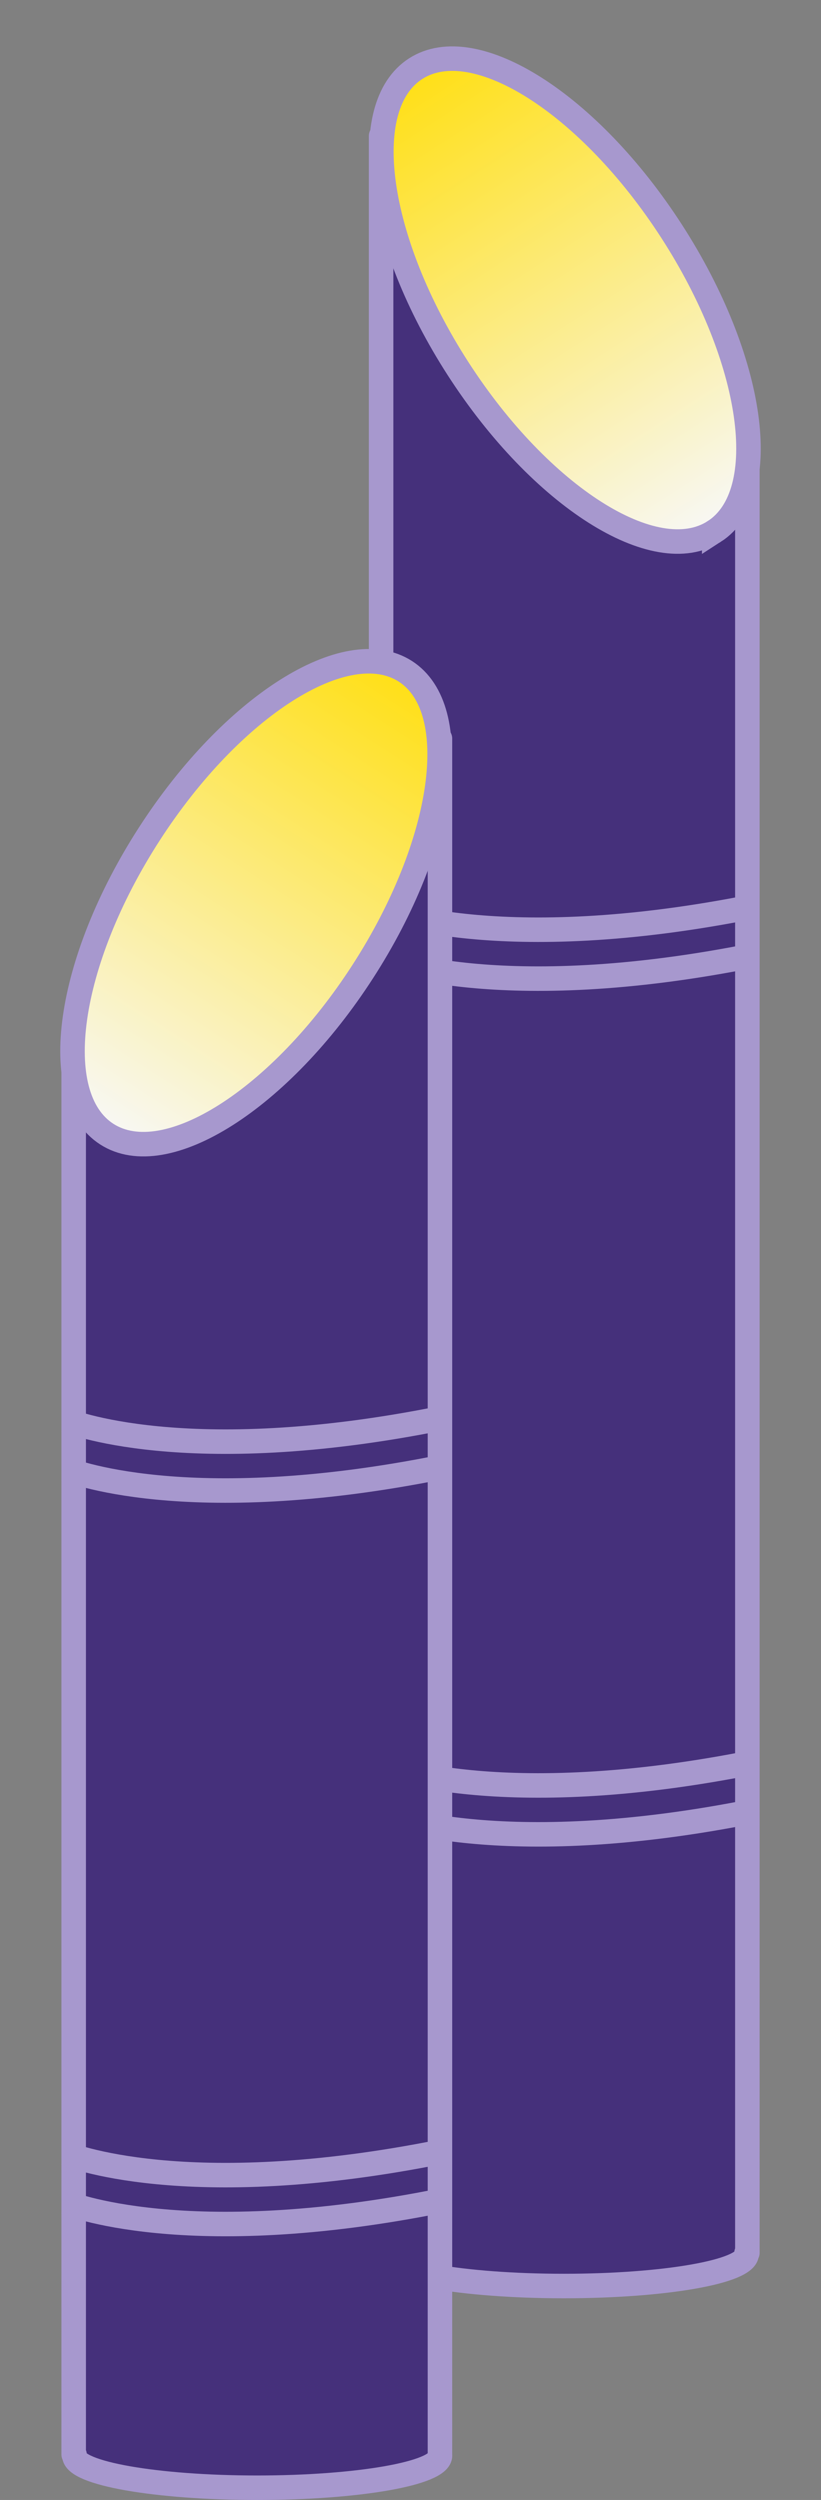
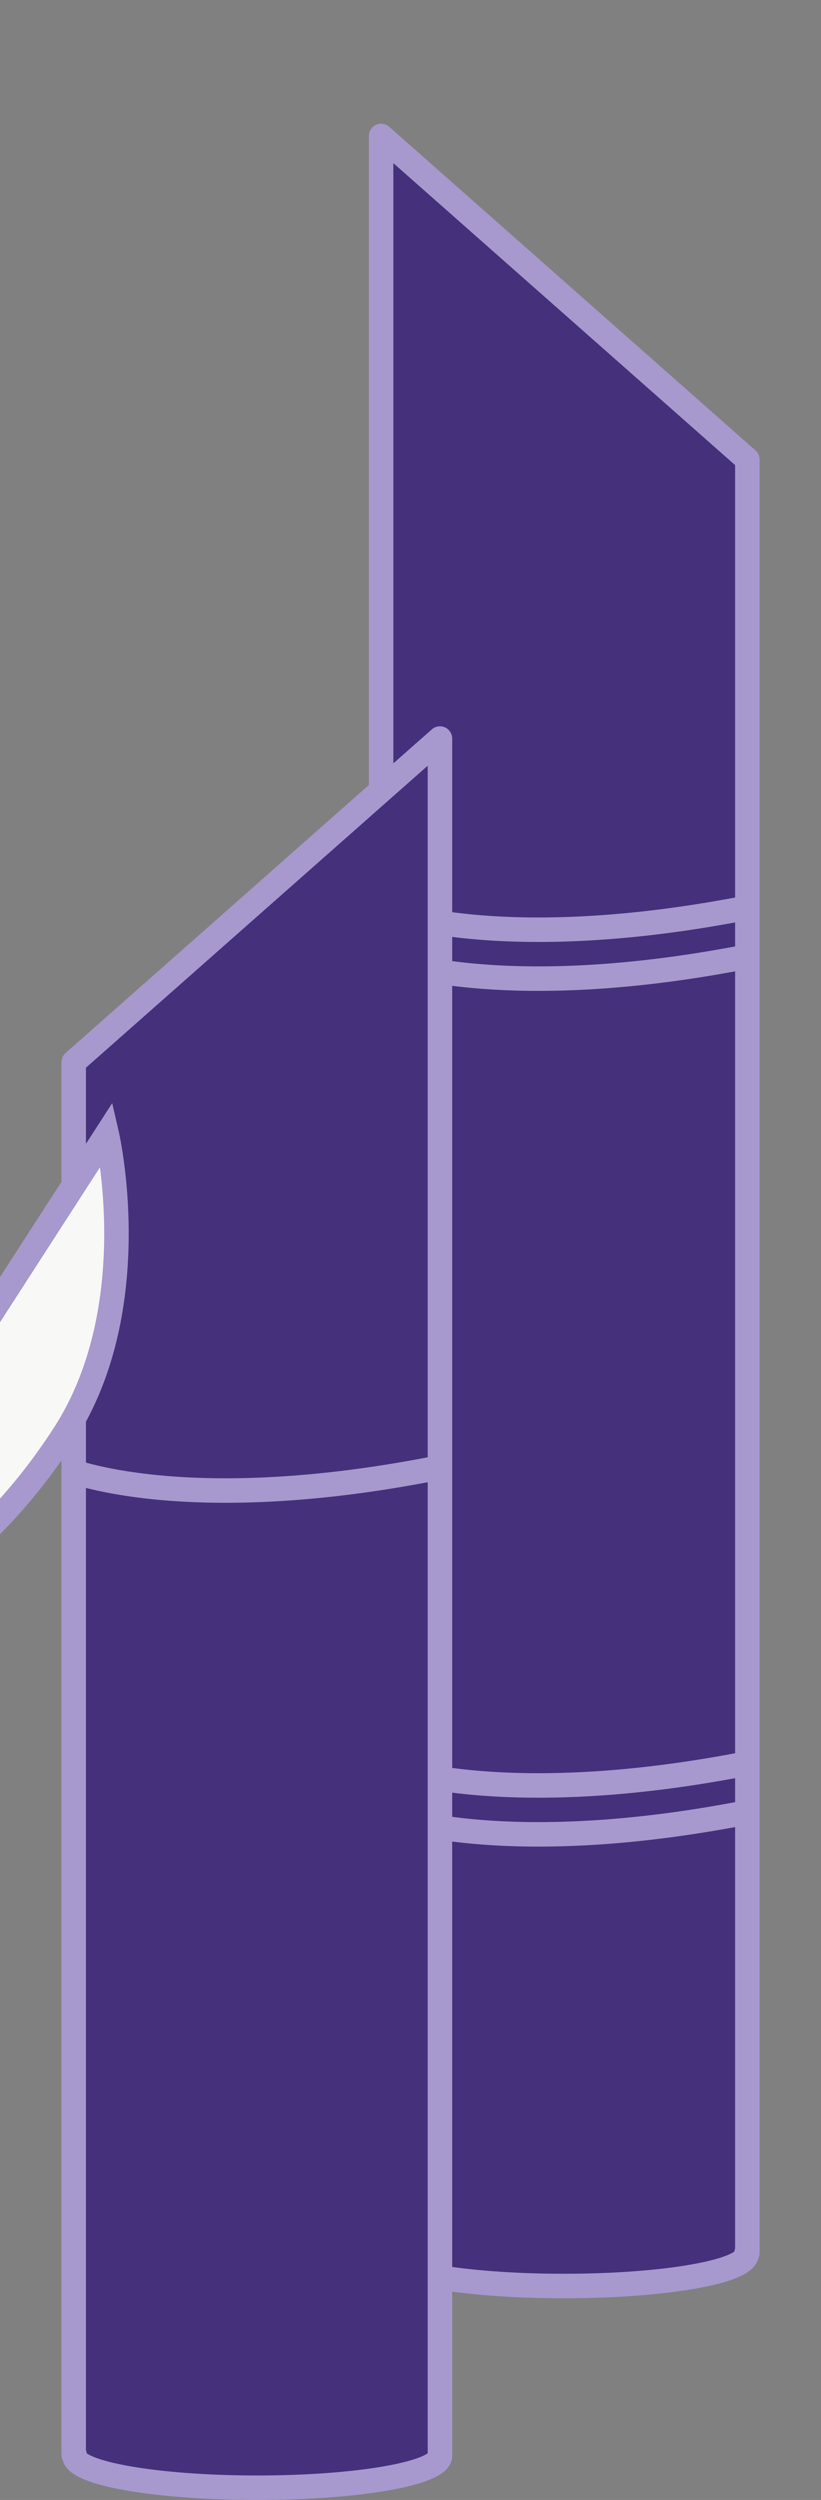
<svg xmlns="http://www.w3.org/2000/svg" xmlns:xlink="http://www.w3.org/1999/xlink" fill="none" height="204" viewBox="0 0 67 204" width="67">
  <rect x="0" y="0" width="67" height="204" fill="#808080" stroke="none" />
  <linearGradient id="a">
    <stop offset="0" stop-color="#ffdf14" />
    <stop offset="1" stop-color="#f8f8f7" />
  </linearGradient>
  <linearGradient id="b" gradientUnits="userSpaceOnUse" x1="33.92" x2="58.235" xlink:href="#a" y1="5.605" y2="43.405" />
  <linearGradient id="c" gradientUnits="userSpaceOnUse" x1="33.08" x2="8.765" xlink:href="#a" y1="54.779" y2="92.578" />
  <g stroke="#a798ce" stroke-width="2">
    <g stroke-linejoin="round">
      <path d="m31.109 183.836h-.008l0-172.741 29.89 26.409-0 146.33h-.069c.005.028.013.056.013.084 0 1.448-6.678 2.623-14.919 2.623-8.239 0-14.919-1.175-14.919-2.623 0-.028.008-.053.013-.081z" fill="#45307b" />
      <path d="m30.928 147.928s9.663 4.063 30.685-.169" />
      <path d="m30.928 143.938s9.663 4.063 30.685-.169" />
      <path d="m30.928 78.1s9.663 4.064 30.685-.169" />
      <path d="m30.928 74.109s9.663 4.063 30.685-.169" />
    </g>
-     <path d="m58.285 43.372c4.813-3.096 3.26-14.06-3.468-24.489-6.728-10.429-16.084-16.374-20.897-13.278s-3.26 14.06 3.468 24.489c6.728 10.429 16.084 16.374 20.897 13.277z" fill="url(#b)" stroke-miterlimit="10" />
    <path d="m35.896 200.293h.008l0-140.027-29.89 26.409-0 113.619h.069c-.005.028-.013.056-.013.084 0 1.448 6.678 2.623 14.919 2.623 8.241 0 14.919-1.175 14.919-2.623 0-.028-.008-.056-.013-.084z" fill="#45307b" stroke-linejoin="round" />
-     <path d="m5.392 179.725s9.663 4.064 30.685-.168" stroke-linejoin="round" />
-     <path d="m5.392 175.735s9.663 4.063 30.685-.169" stroke-linejoin="round" />
    <path d="m5.392 119.872s9.663 4.064 30.685-.168" stroke-linejoin="round" />
-     <path d="m5.392 115.882s9.663 4.064 30.685-.168" stroke-linejoin="round" />
-     <path d="m8.715 92.546c-4.813-3.096-3.26-14.06 3.468-24.489 6.728-10.429 16.084-16.374 20.897-13.277s3.26 14.06-3.468 24.489c-6.728 10.429-16.084 16.373-20.897 13.277z" fill="url(#c)" stroke-miterlimit="10" />
+     <path d="m8.715 92.546s3.26 14.06-3.468 24.489c-6.728 10.429-16.084 16.373-20.897 13.277z" fill="url(#c)" stroke-miterlimit="10" />
  </g>
</svg>